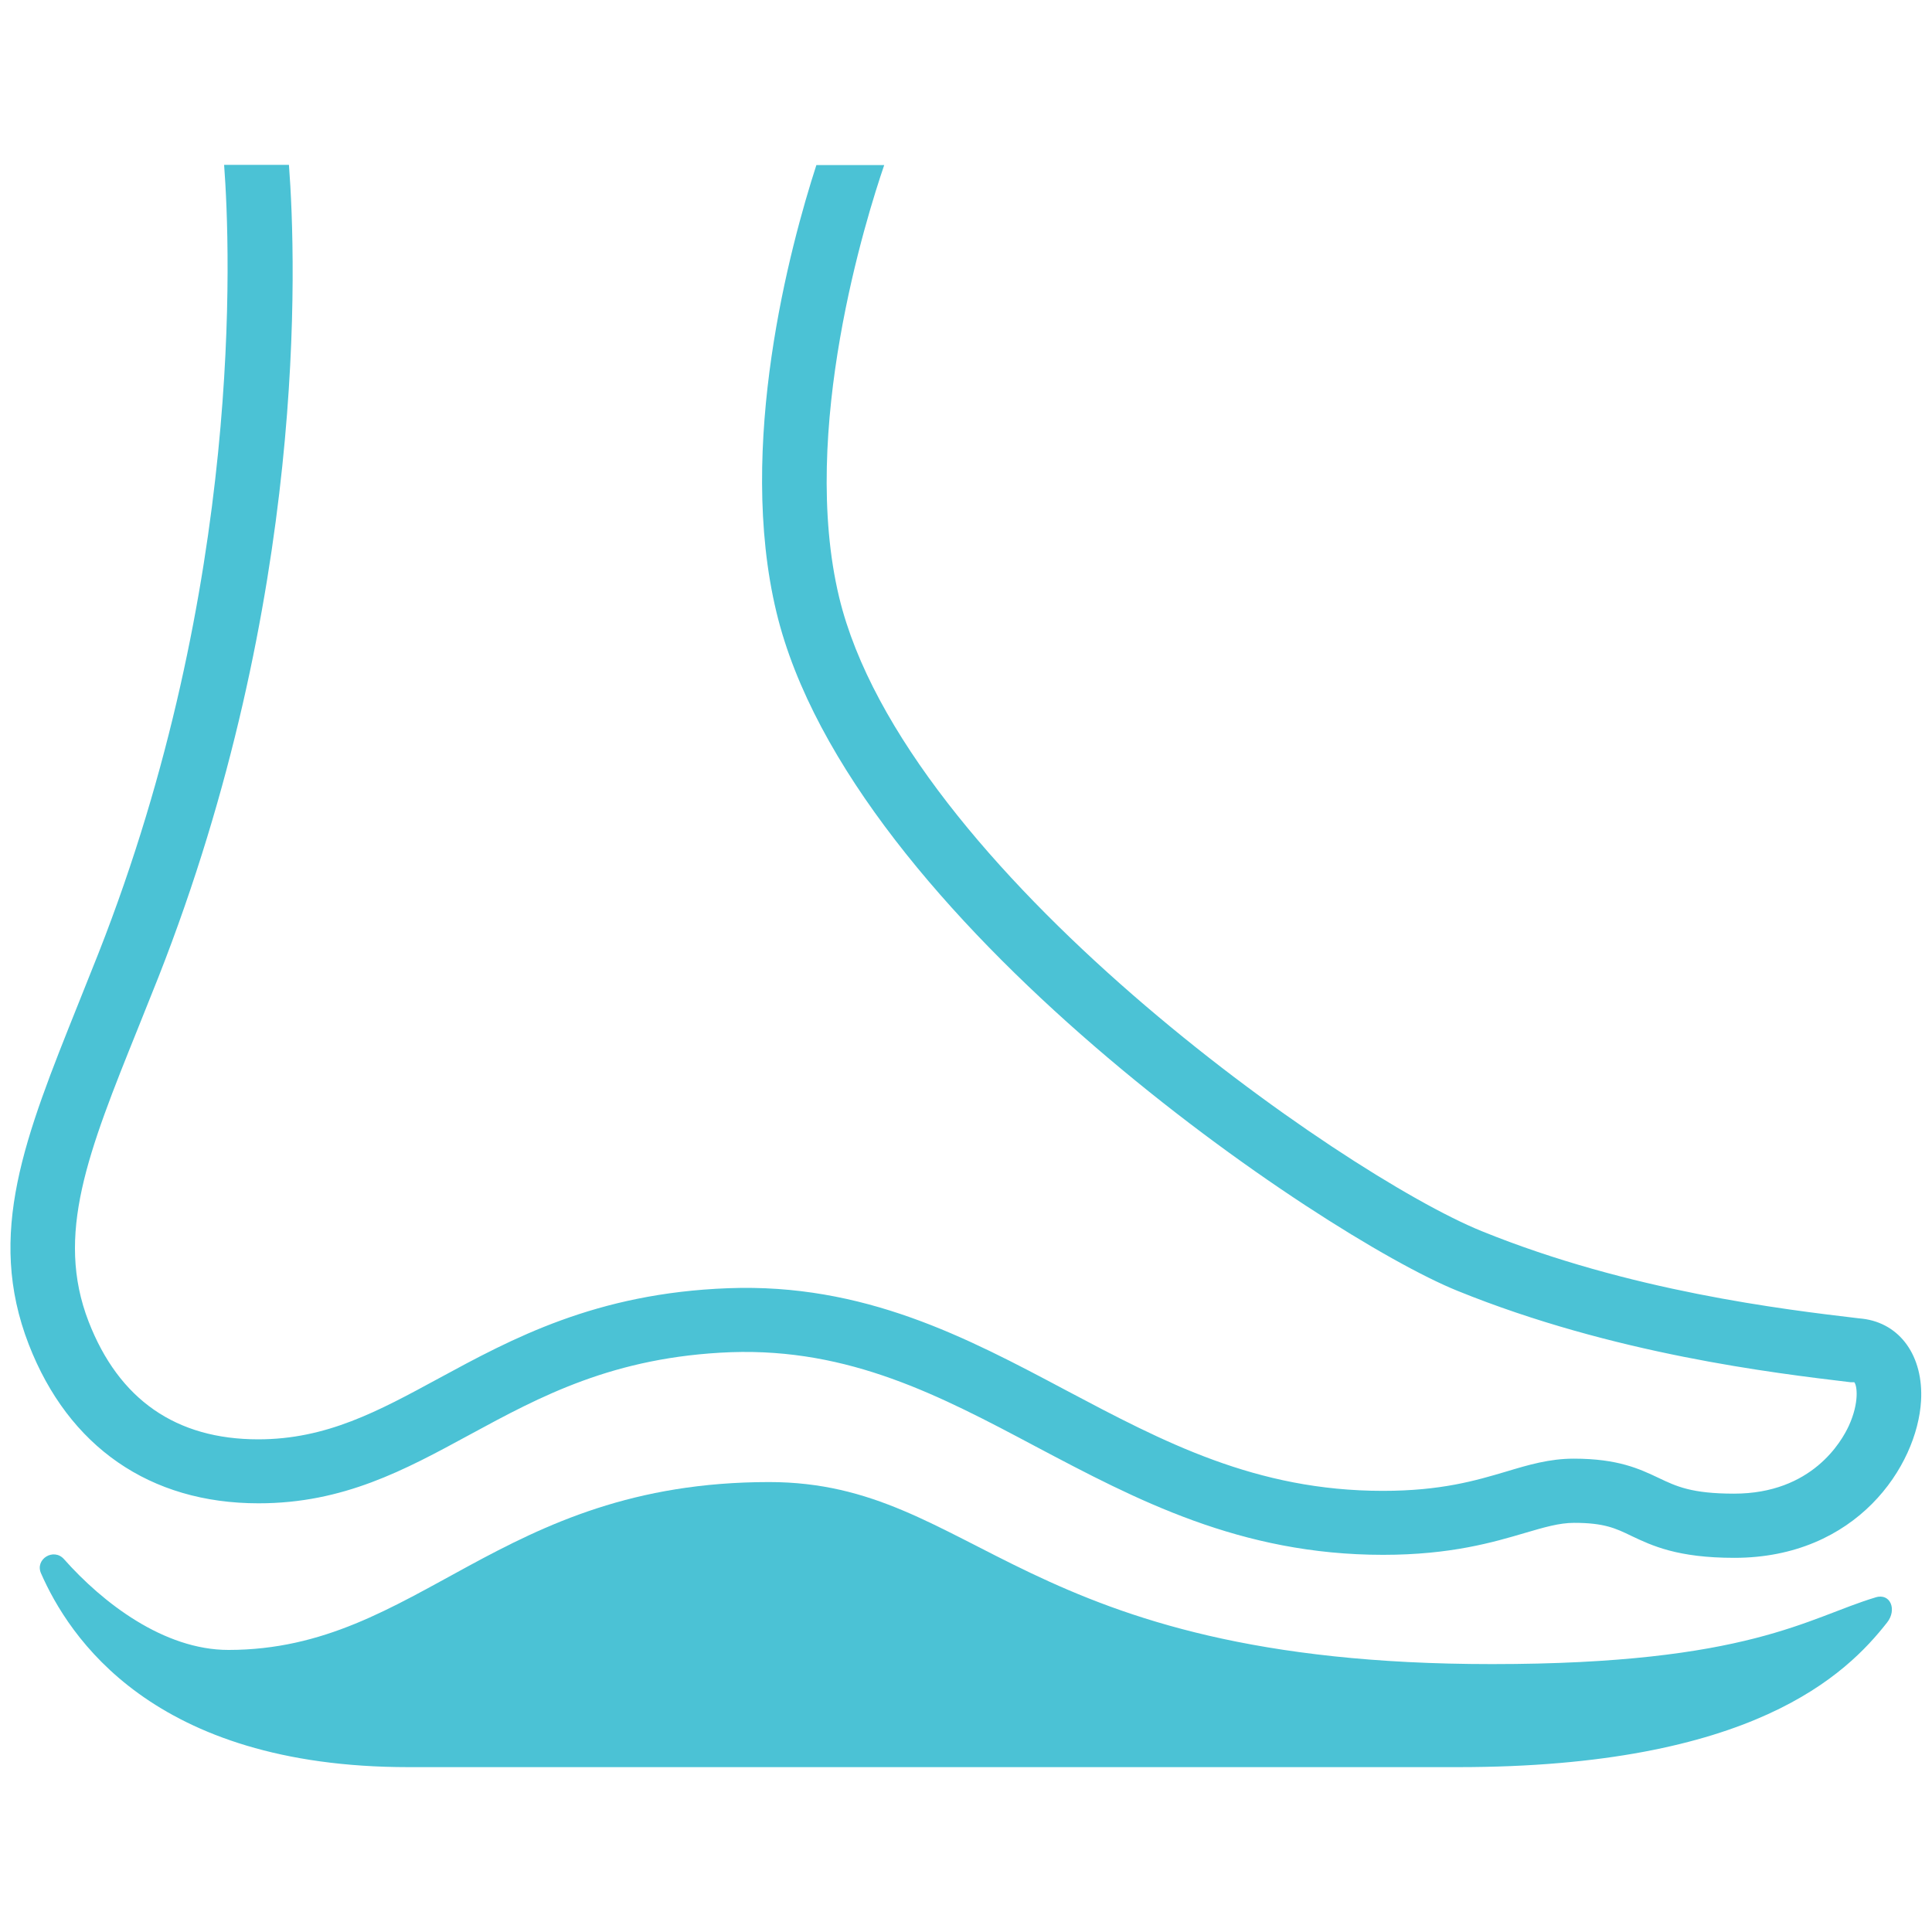
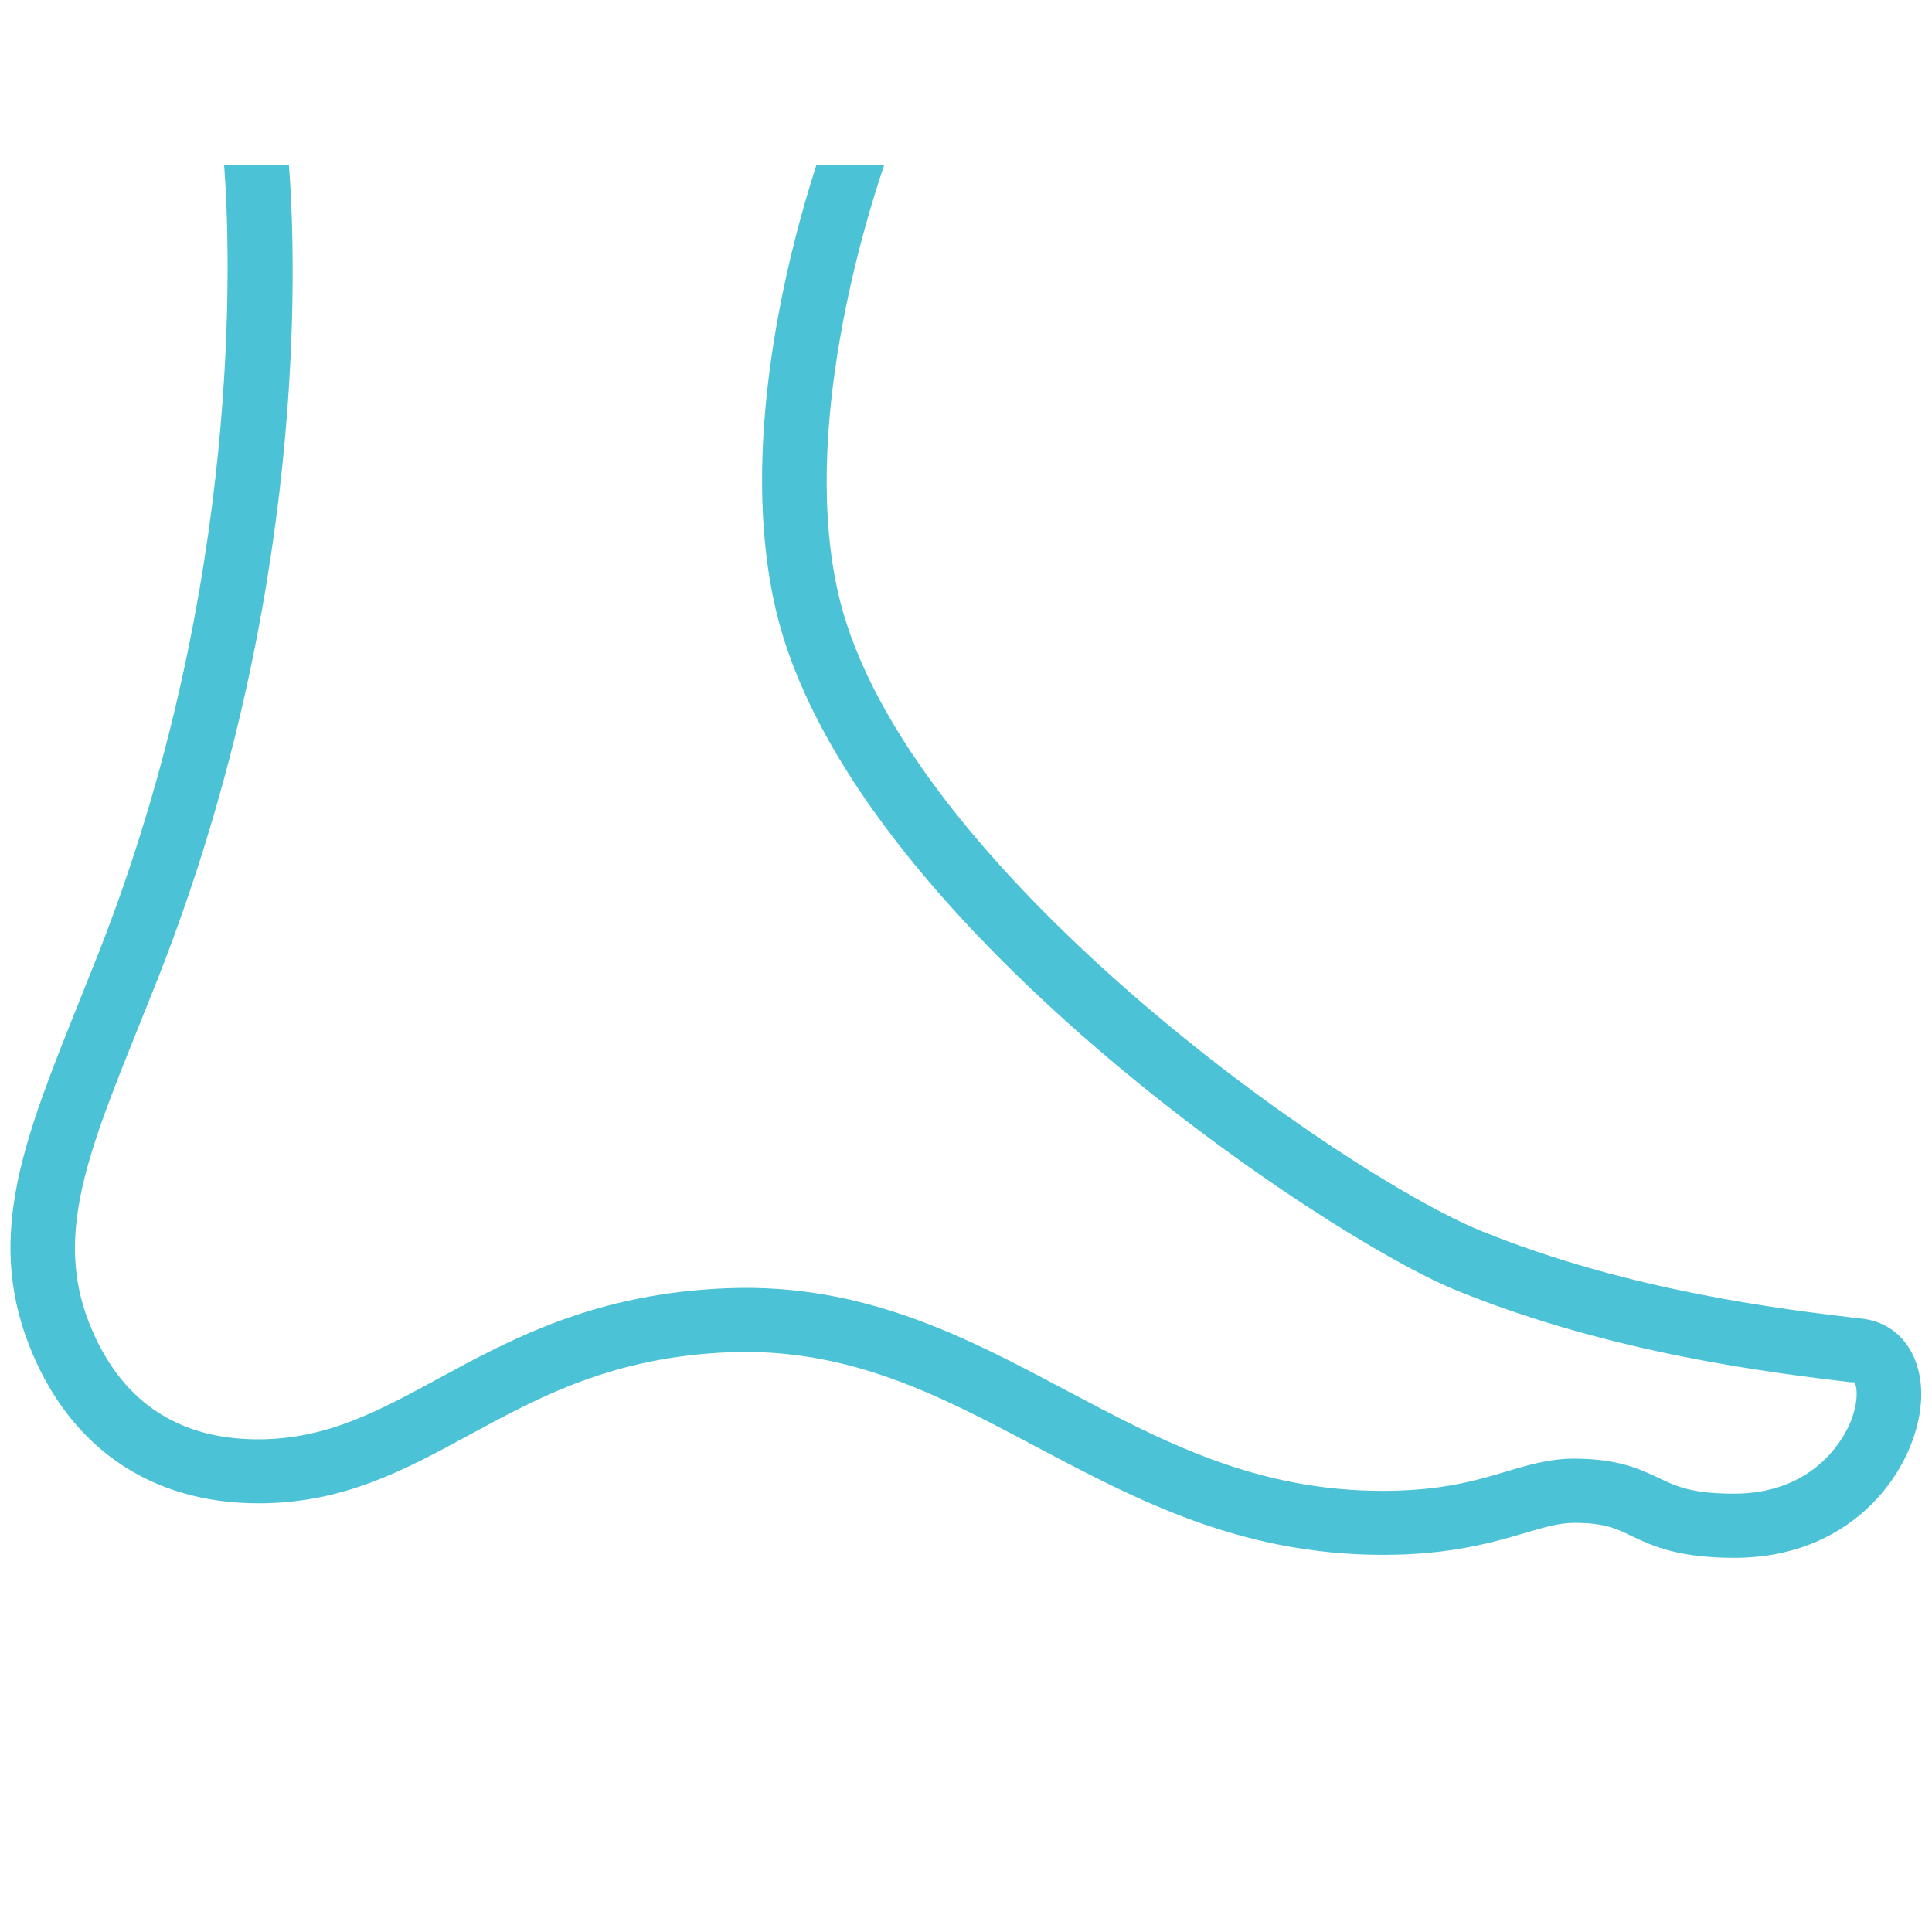
<svg xmlns="http://www.w3.org/2000/svg" viewBox="0 0 90 90" id="Layer_2">
  <defs>
    <style>.cls-1{fill:none;}.cls-2{fill:#707070;}</style>
  </defs>
  <g id="Frames">
    <rect height="90" width="90" class="cls-1" />
  </g>
  <g id="Sketch">
-     <path style="fill: #4BC2D5;" d="M87.38,74.41c-3.15.94-5.9,3.11-17.88,3.11-22.03,0-24.02-8.48-33.67-8.48-12.64,0-16.3,7.82-25.19,7.82-3.01,0-5.86-2.2-7.66-4.23-.48-.54-1.36,0-1.07.66,1.28,2.91,5.16,9.03,17.12,9.03h48.89c13.73,0,18.1-4.33,19.99-6.74.46-.58.17-1.38-.54-1.17Z" class="cls-2" />
    <path style="fill: #4BC2D5;" d="M12.05,70.03c3.95,0,6.8-1.55,9.82-3.19,3.3-1.79,6.71-3.64,12.18-3.85,5.53-.19,9.73,2.02,14.19,4.39,4.69,2.48,9.53,5.05,16.19,5.05,3.16,0,5.15-.59,6.61-1.02.89-.26,1.59-.47,2.29-.47,1.39,0,1.93.25,2.67.61.95.45,2.14,1.02,4.79,1.02,5.7,0,8.52-4.28,8.7-7.31.12-2.08-.97-3.62-2.73-3.83l-.19-.02c-3.46-.41-10.66-1.26-17.55-4.06-6.5-2.64-26.89-16.89-29.93-29.53-1.86-7.75,1.27-17.7,2.1-20.13h-3.16c-1.22,3.77-3.73,13.06-1.86,20.83,3.44,14.29,25.49,29.09,31.72,31.61,7.27,2.95,14.73,3.83,18.32,4.26h.17c.13.15.24.94-.25,2.02-.34.74-1.72,3.17-5.35,3.17-1.98,0-2.69-.34-3.51-.73-.89-.42-1.89-.9-3.96-.9-1.13,0-2.11.29-3.14.6-1.42.42-3.03.9-5.75.9-5.92,0-10.22-2.28-14.79-4.7-4.61-2.45-9.39-4.98-15.71-4.74-6.17.23-10.07,2.35-13.5,4.21-2.8,1.52-5.21,2.83-8.39,2.83-3.83,0-6.49-1.85-7.9-5.48-1.57-4.05-.03-7.89,2.31-13.7.3-.76.62-1.54.94-2.35C14.31,27.89,13.81,12.28,13.46,7.68h-3.02c.3,3.98.9,19.55-5.85,36.72-.32.81-.63,1.58-.93,2.33-2.5,6.24-4.32,10.74-2.32,15.9,1.85,4.77,5.65,7.4,10.7,7.4Z" class="cls-2" />
  </g>
</svg>